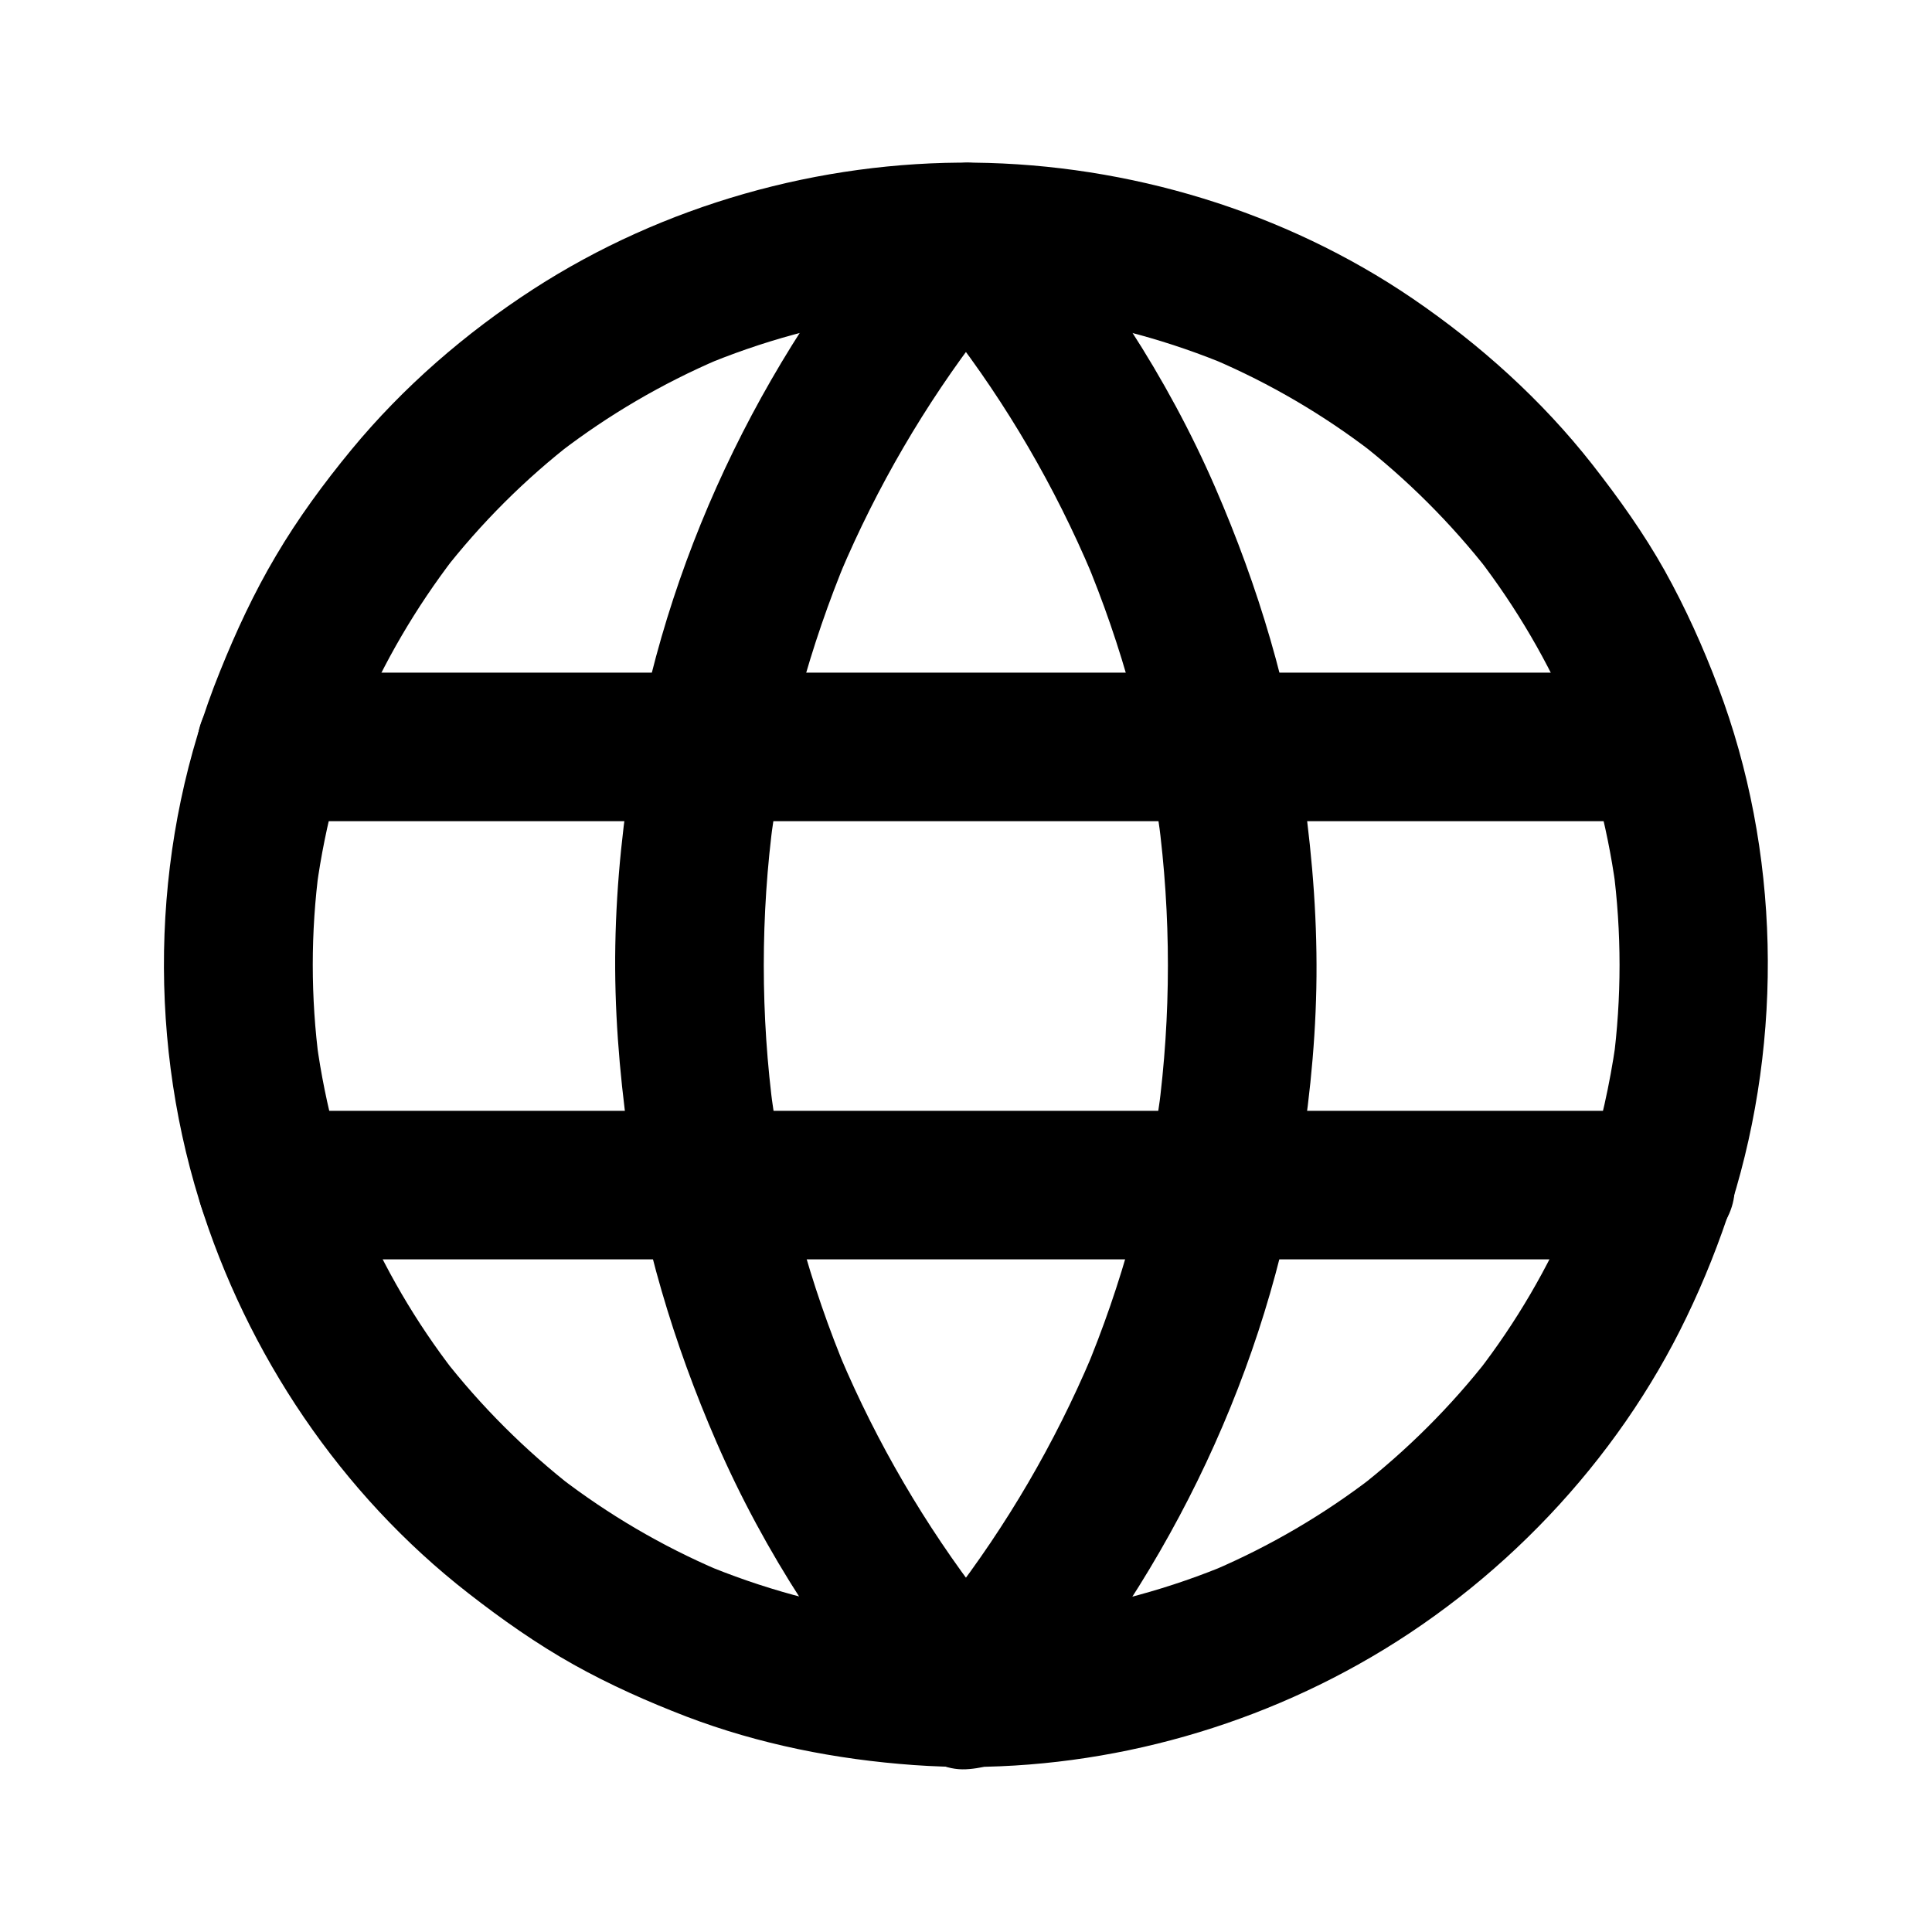
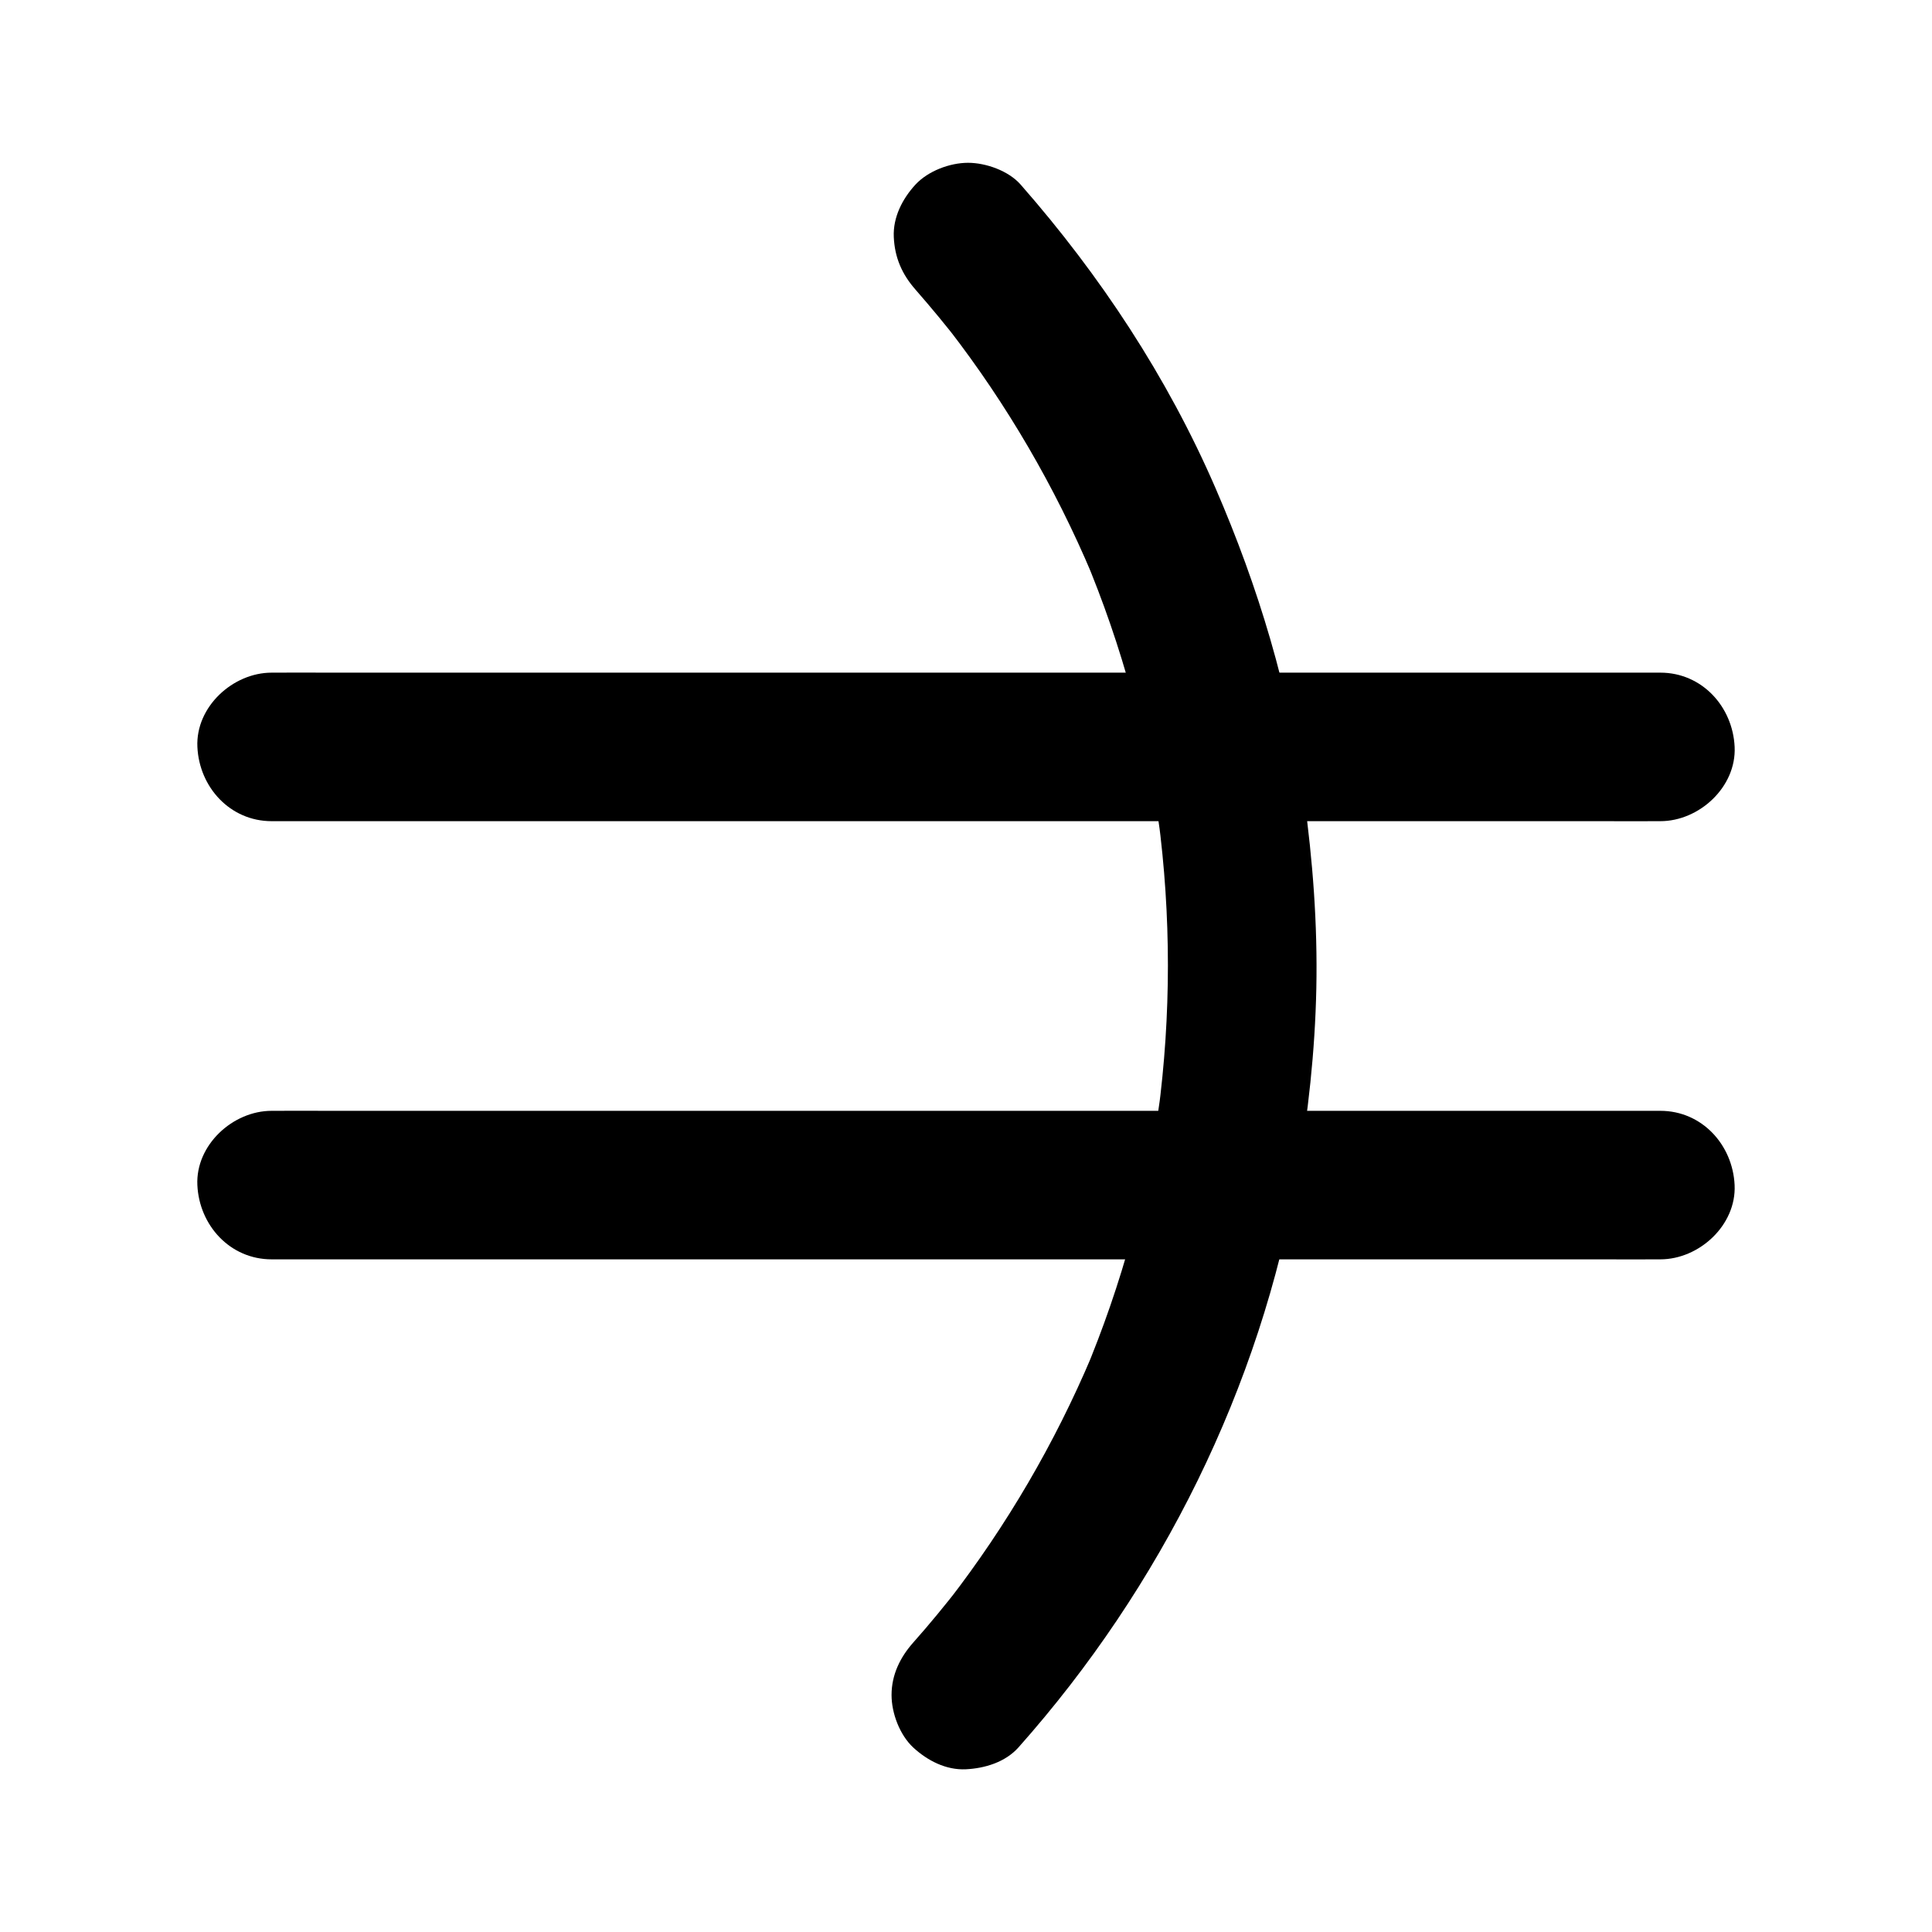
<svg xmlns="http://www.w3.org/2000/svg" fill="#000000" width="800px" height="800px" version="1.1" viewBox="144 144 512 512">
  <g>
-     <path d="m564.96 452.5c-1.82 5.656-3.836 11.266-6.148 16.777 0.641-1.574 1.328-3.148 1.969-4.723-6.496 15.398-14.957 29.863-25.191 43.098 1.031-1.328 2.066-2.656 3.102-3.984-10.137 13.039-21.895 24.746-34.934 34.883 1.328-1.031 2.656-2.066 3.984-3.102-12.988 9.988-27.207 18.301-42.262 24.746 1.574-0.641 3.148-1.328 4.723-1.969-15.988 6.742-32.766 11.316-49.938 13.629 1.723-0.246 3.492-0.492 5.215-0.688-16.926 2.215-34.047 2.215-50.922 0 1.723 0.246 3.492 0.492 5.215 0.688-17.172-2.312-33.949-6.887-49.938-13.629 1.574 0.641 3.148 1.328 4.723 1.969-15.105-6.445-29.273-14.762-42.262-24.746 1.328 1.031 2.656 2.066 3.984 3.102-13.039-10.137-24.797-21.844-34.934-34.883 1.031 1.328 2.066 2.656 3.102 3.984-10.234-13.234-18.695-27.699-25.191-43.098 0.641 1.574 1.328 3.148 1.969 4.723-6.594-15.742-11.02-32.227-13.332-49.102 0.246 1.723 0.492 3.492 0.688 5.215-2.262-17.074-2.262-34.34 0-51.363-0.246 1.723-0.492 3.492-0.688 5.215 2.312-16.875 6.742-33.359 13.285-49.051-0.641 1.574-1.328 3.148-1.969 4.723 6.496-15.449 15.008-29.914 25.191-43.199-1.031 1.328-2.066 2.656-3.102 3.984 10.137-13.039 21.895-24.797 34.98-34.883-1.328 1.031-2.656 2.066-3.984 3.102 12.988-9.988 27.207-18.301 42.262-24.746-1.574 0.641-3.148 1.328-4.723 1.969 15.988-6.742 32.766-11.316 49.938-13.629-1.723 0.246-3.492 0.492-5.215 0.688 16.926-2.215 34.047-2.215 50.922 0-1.723-0.246-3.492-0.492-5.215-0.688 17.172 2.312 33.949 6.887 49.938 13.629-1.574-0.641-3.148-1.328-4.723-1.969 15.105 6.445 29.273 14.762 42.262 24.746-1.328-1.031-2.656-2.066-3.984-3.102 13.086 10.137 24.797 21.844 34.98 34.883-1.031-1.328-2.066-2.656-3.102-3.984 10.234 13.285 18.695 27.75 25.238 43.199-0.641-1.574-1.328-3.148-1.969-4.723 6.543 15.645 10.973 32.129 13.285 48.906-0.246-1.723-0.492-3.492-0.688-5.215 2.262 17.172 2.262 34.586 0 51.758 0.246-1.723 0.492-3.492 0.688-5.215-1.57 10.867-3.934 21.594-7.231 32.074-3.051 9.84 3.641 21.895 13.727 24.207 10.676 2.461 20.91-3.199 24.207-13.727 13.777-44.184 12.84-93.531-3.543-136.88-3.984-10.578-8.66-20.961-14.168-30.848-5.559-9.938-12.152-19.141-19.141-28.094-13.43-17.121-29.719-31.785-47.676-44.035-33.949-23.125-75.227-35.57-116.26-36.016-40.934-0.441-82.359 11.266-116.75 33.504-18.008 11.66-34.539 25.977-48.215 42.559-7.332 8.906-14.168 18.203-20.023 28.141-5.805 9.789-10.578 20.074-14.809 30.602-17.859 44.039-19.531 94.91-5.512 140.18 12.645 40.785 37.539 77.836 71.289 104.11 8.906 6.938 18.105 13.43 27.945 18.941 9.594 5.363 19.68 9.84 29.914 13.777 19.238 7.332 39.656 11.367 60.223 12.84 40.641 2.902 82.215-6.742 117.73-26.617 37.297-20.812 68.637-53.68 87.086-92.152 4.676-9.691 8.66-19.73 11.957-30.012 3.148-9.789-3.691-21.895-13.727-24.207-10.824-2.461-20.859 3.246-24.258 13.727z" />
-     <path d="m413.38 578.64c-4.133-4.723-8.168-9.543-12.004-14.516 1.031 1.328 2.066 2.656 3.102 3.984-15.301-19.875-28.043-41.625-37.836-64.746 0.641 1.574 1.328 3.148 1.969 4.723-9.988-23.762-16.777-48.758-20.27-74.242 0.246 1.723 0.492 3.492 0.688 5.215-3.492-26.027-3.492-52.449 0-78.473-0.246 1.723-0.492 3.492-0.688 5.215 3.492-25.535 10.281-50.527 20.223-74.34-0.641 1.574-1.328 3.148-1.969 4.723 9.789-23.125 22.484-44.918 37.836-64.848-1.031 1.328-2.066 2.656-3.102 3.984 3.836-4.969 7.871-9.84 12.004-14.562 3.492-3.938 5.758-8.512 5.758-13.922 0-4.82-2.164-10.578-5.758-13.922-3.738-3.445-8.66-6.004-13.922-5.758-5.019 0.246-10.48 1.871-13.922 5.758-37.492 42.656-63.617 95.055-73.406 151.09-2.902 16.68-4.723 33.605-5.019 50.527-0.297 16.68 1.031 33.211 3.297 49.691 3.938 28.438 12.102 55.695 23.52 81.969 12.742 29.324 30.504 56.234 51.562 80.246 3.199 3.641 9.199 5.758 13.922 5.758 4.82 0 10.578-2.164 13.922-5.758 3.445-3.738 6.004-8.66 5.758-13.922-0.156-5.367-2.074-9.797-5.664-13.879z" />
+     <path d="m413.38 578.64z" />
    <path d="m215.99 361.62h9.84 26.766 39.559 48.316 52.891 53.43 49.789 42.117 30.309c4.773 0 9.594 0.051 14.367 0h0.641c10.281 0 20.172-9.055 19.68-19.68-0.492-10.676-8.66-19.68-19.68-19.68h-9.84-26.766-39.559-48.316-52.891-53.43-49.789-42.117-30.309c-4.773 0-9.594-0.051-14.367 0h-0.641c-10.281 0-20.172 9.055-19.68 19.68 0.492 10.676 8.66 19.68 19.68 19.68z" />
    <path d="m584.01 438.38h-9.84-26.766-39.559-48.316-52.891-53.43-49.789-42.117-30.309c-4.773 0-9.594-0.051-14.367 0h-0.641c-10.281 0-20.172 9.055-19.68 19.68 0.492 10.676 8.66 19.68 19.68 19.68h9.84 26.766 39.559 48.316 52.891 53.43 49.789 42.117 30.309c4.773 0 9.594 0.051 14.367 0h0.641c10.281 0 20.172-9.055 19.68-19.68-0.492-10.676-8.66-19.68-19.68-19.68z" />
    <path d="m386.62 220.76c4.133 4.723 8.168 9.594 12.004 14.562-1.031-1.328-2.066-2.656-3.102-3.984 15.352 19.875 28.043 41.672 37.836 64.848-0.641-1.574-1.328-3.148-1.969-4.723 9.988 23.762 16.777 48.758 20.223 74.34-0.246-1.723-0.492-3.492-0.688-5.215 3.445 26.027 3.445 52.449 0 78.473 0.246-1.723 0.492-3.492 0.688-5.215-3.492 25.535-10.281 50.48-20.27 74.242 0.641-1.574 1.328-3.148 1.969-4.723-9.789 23.125-22.484 44.871-37.836 64.746 1.031-1.328 2.066-2.656 3.102-3.984-4.035 5.164-8.168 10.234-12.547 15.152-3.492 3.938-5.758 8.562-5.758 13.922 0 4.82 2.164 10.578 5.758 13.922 3.738 3.445 8.66 6.004 13.922 5.758 5.019-0.246 10.43-1.871 13.922-5.758 37.836-42.559 64.109-95.398 73.949-151.59 2.856-16.383 4.676-32.965 5.019-49.594 0.344-16.973-0.934-33.801-3.246-50.625-3.887-28.488-12.102-55.742-23.52-82.066-12.742-29.371-30.504-56.285-51.609-80.344-3.199-3.641-9.199-5.758-13.922-5.758-4.82 0-10.578 2.164-13.922 5.758-3.445 3.738-6.004 8.66-5.758 13.922 0.242 5.418 2.16 9.848 5.754 13.93z" />
  </g>
</svg>